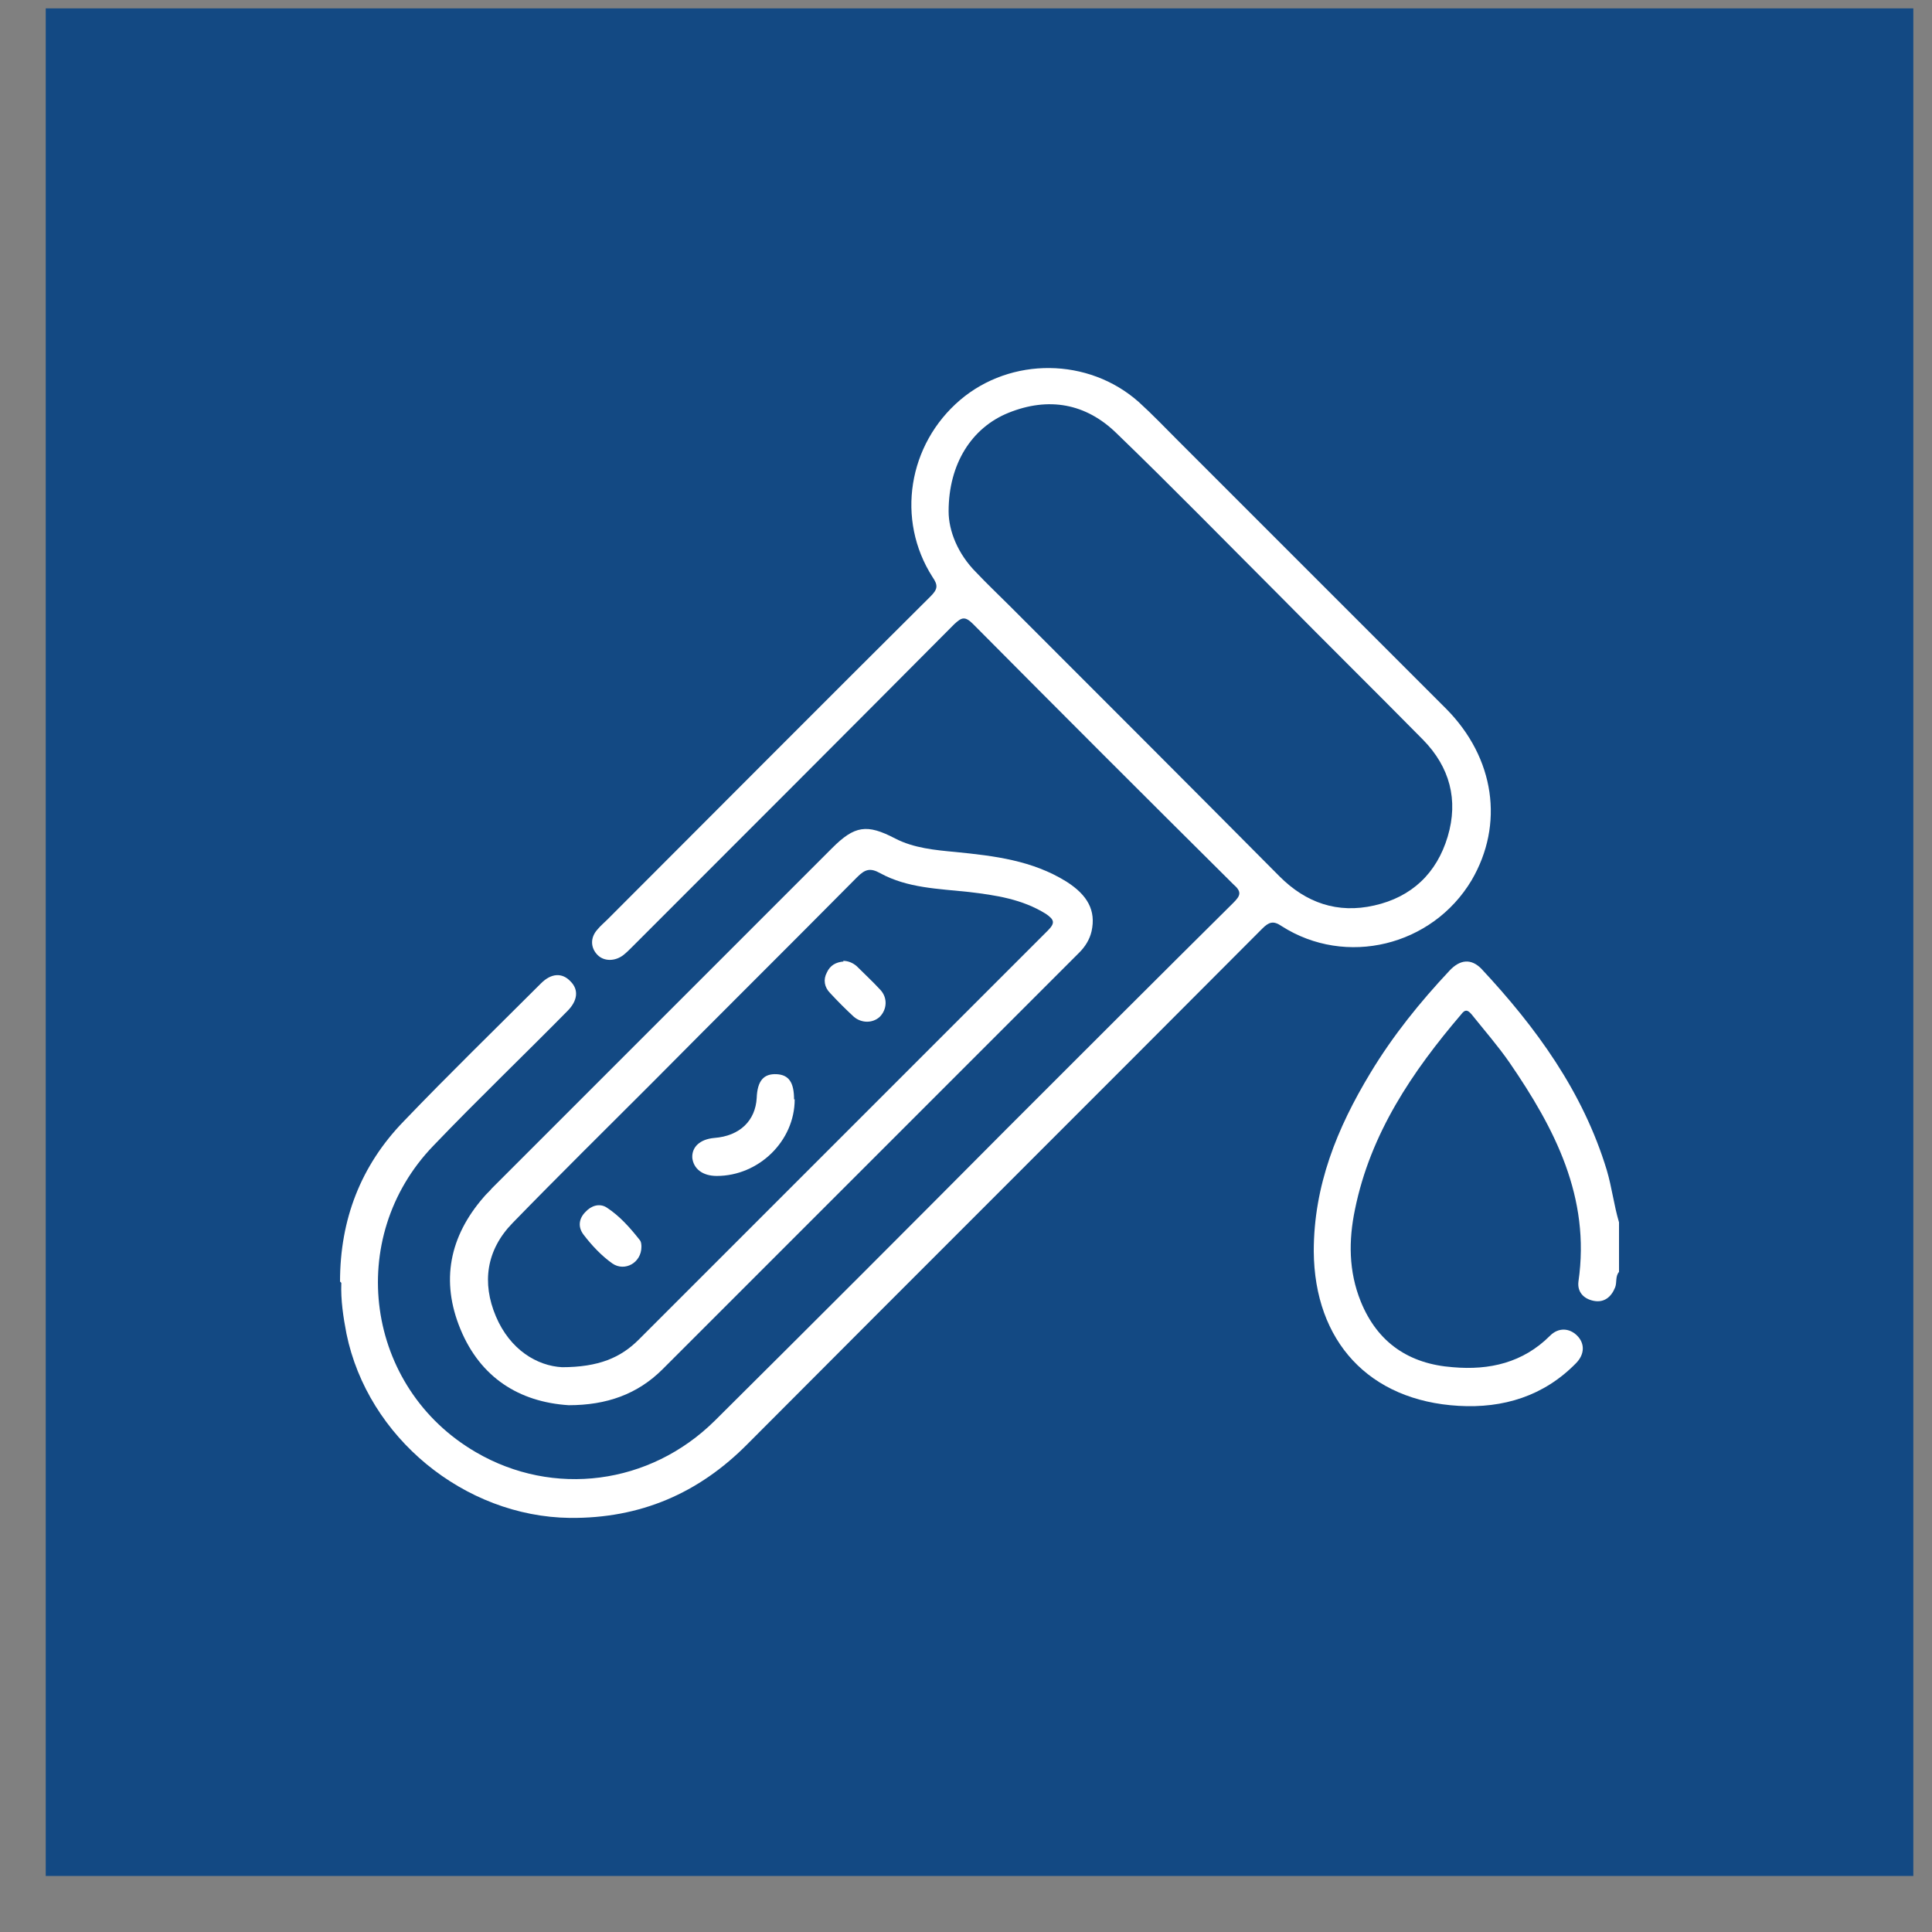
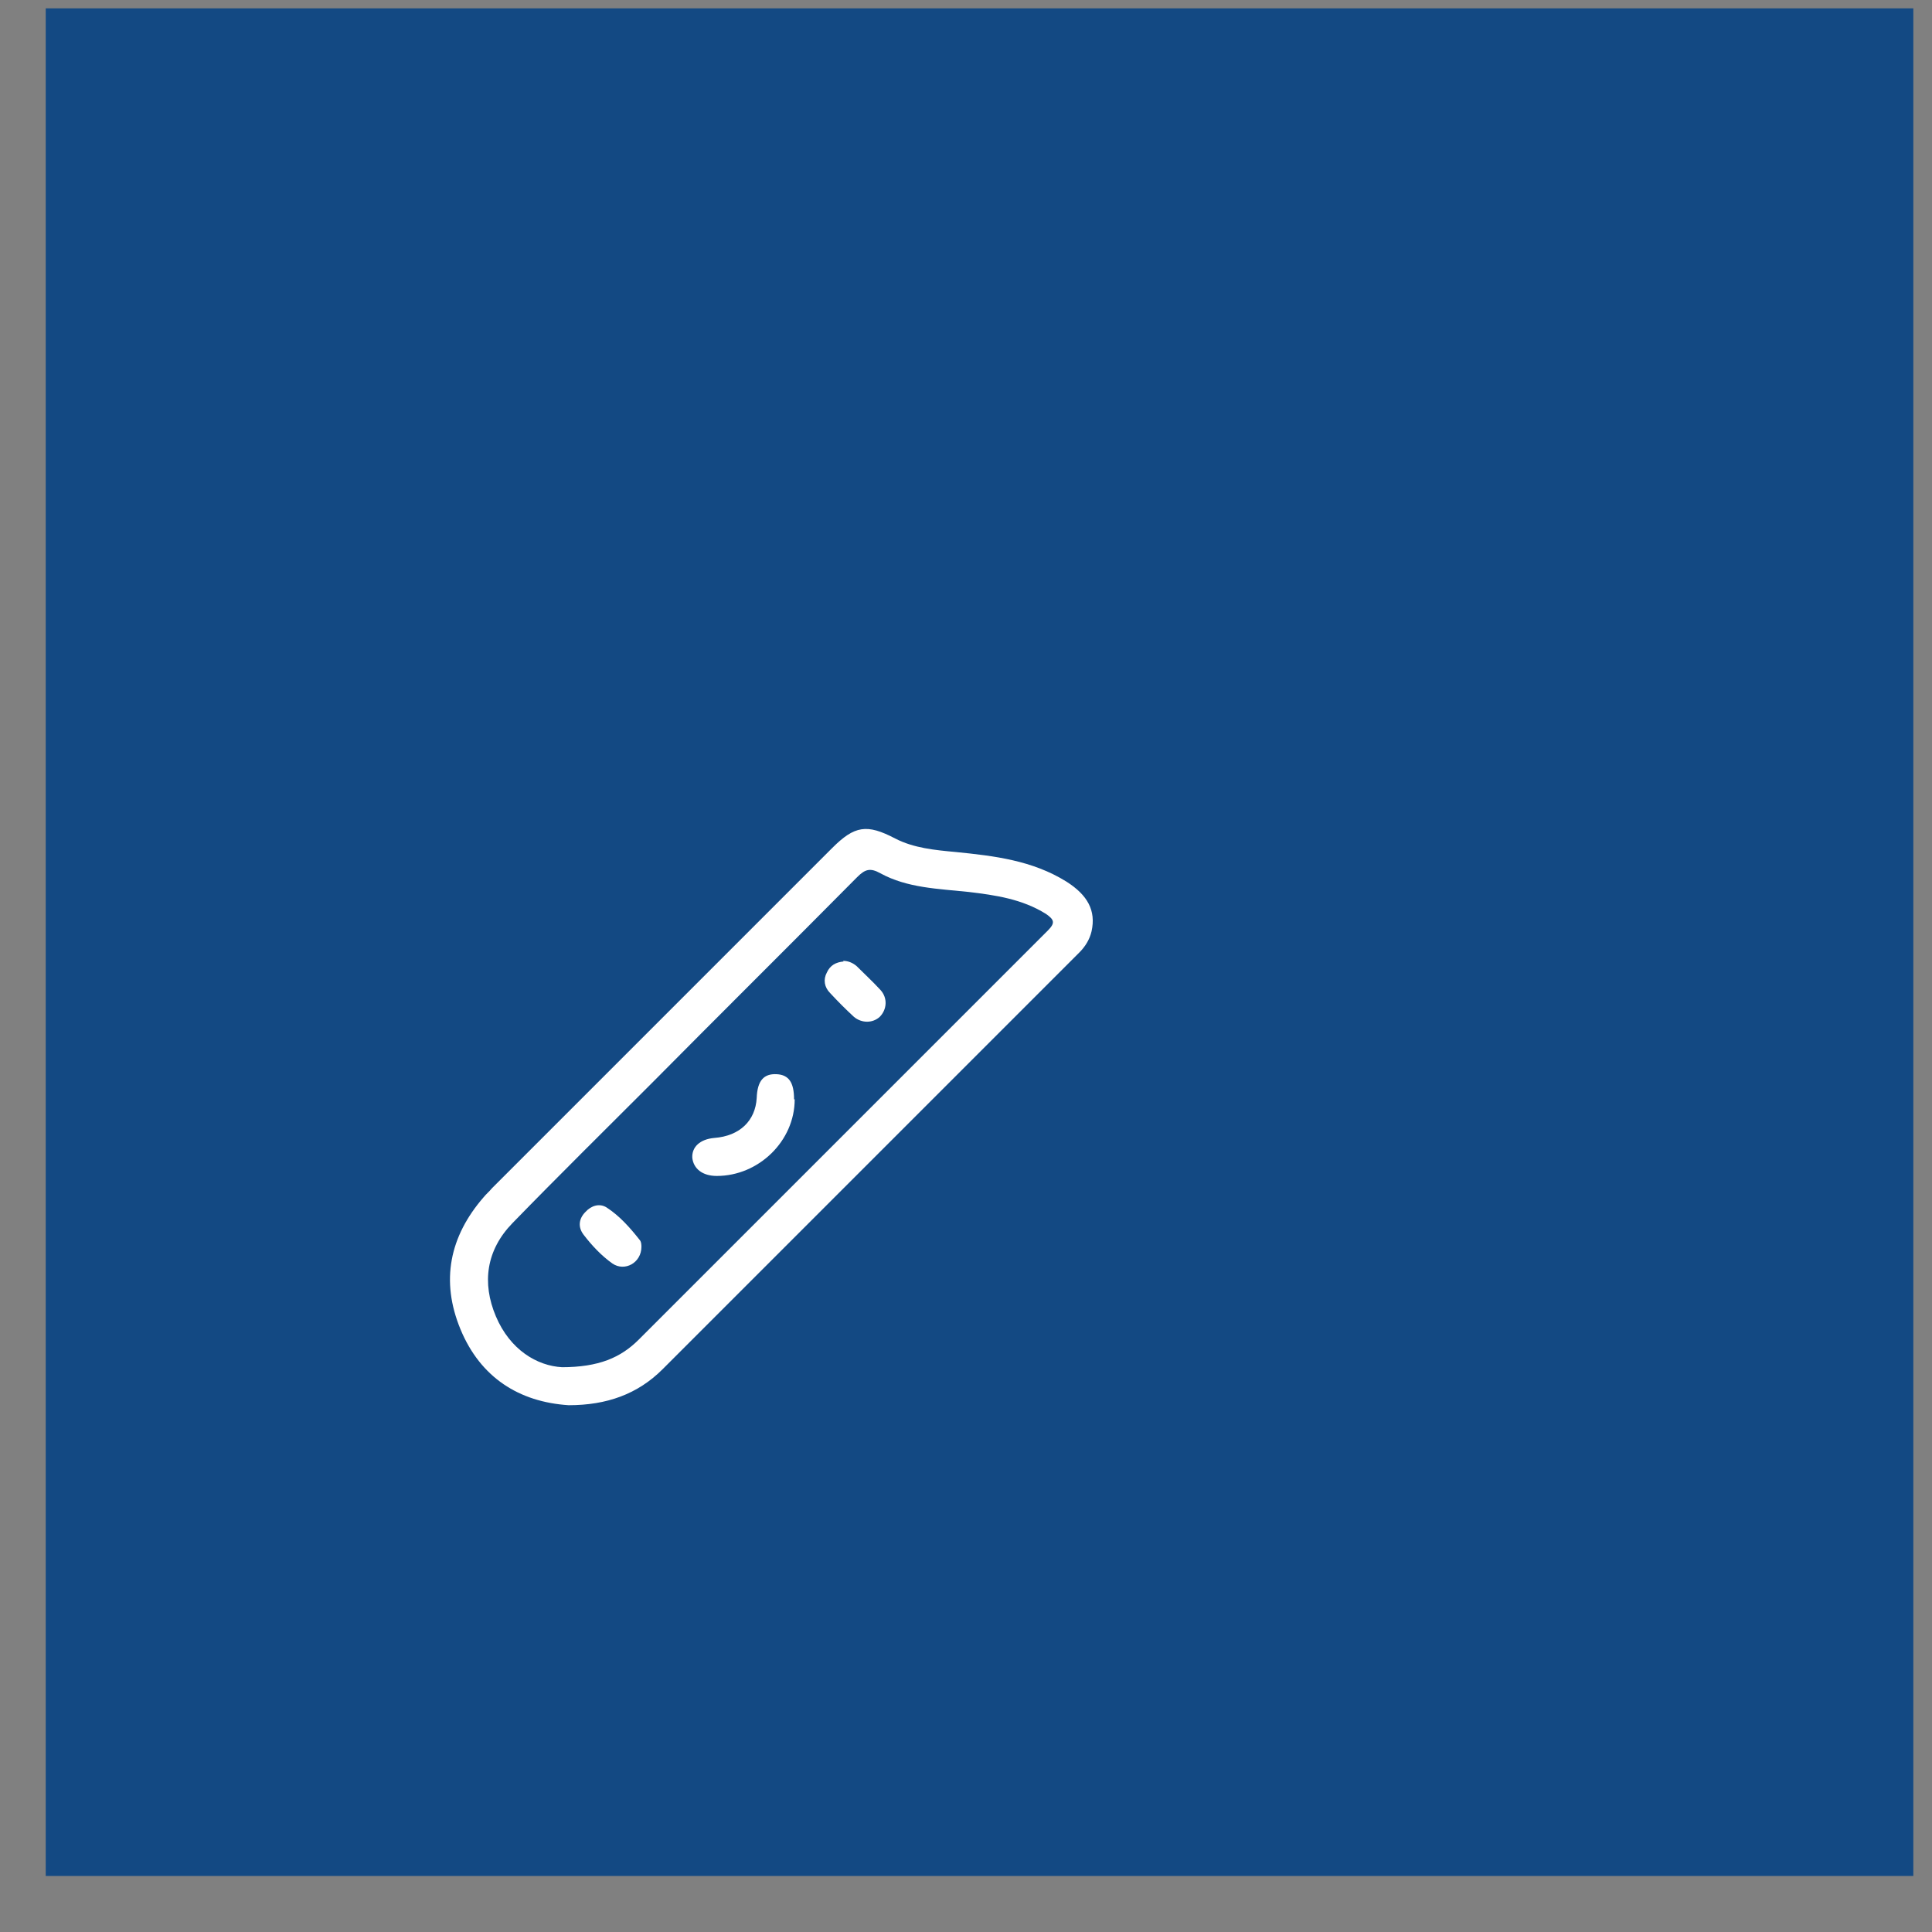
<svg xmlns="http://www.w3.org/2000/svg" width="30" height="30" viewBox="0 0 30 30" fill="none">
  <rect x="0" y="0" width="30" height="30" fill="#808080" stroke="none" />
  <path d="M29.71 0.13H0.71V29.13H29.71V0.13Z" fill="#134983" />
-   <path d="M25.14 19.75C25.08 19.82 25.11 19.91 25.08 19.99C25.02 20.14 24.91 20.23 24.75 20.2C24.59 20.17 24.49 20.06 24.51 19.9C24.7 18.59 24.14 17.52 23.44 16.5C23.26 16.24 23.05 16 22.85 15.75C22.79 15.68 22.75 15.67 22.69 15.75C21.93 16.64 21.28 17.6 21.04 18.78C20.94 19.26 20.94 19.74 21.13 20.21C21.39 20.85 21.88 21.18 22.56 21.23C23.13 21.28 23.65 21.16 24.07 20.74C24.2 20.61 24.37 20.62 24.49 20.74C24.61 20.86 24.61 21.03 24.47 21.17C23.97 21.68 23.34 21.87 22.65 21.83C21.26 21.75 20.41 20.83 20.4 19.43C20.4 18.41 20.76 17.52 21.28 16.66C21.63 16.08 22.05 15.56 22.51 15.07C22.67 14.9 22.84 14.88 23 15.04C23.85 15.95 24.58 16.95 24.95 18.17C25.03 18.44 25.06 18.71 25.14 18.98V19.76V19.75Z" fill="white" />
-   <path d="M5.28 19.9C5.28 18.94 5.6 18.1 6.27 17.41C6.97 16.68 7.69 15.98 8.4 15.27C8.56 15.11 8.73 15.1 8.86 15.24C8.99 15.37 8.97 15.54 8.81 15.7C8.12 16.4 7.41 17.08 6.73 17.79C5.35 19.22 5.67 21.55 7.39 22.55C8.59 23.25 10.09 23.06 11.1 22.06C12.62 20.55 14.14 19.03 15.65 17.51C16.82 16.34 17.98 15.18 19.15 14.02C19.26 13.91 19.29 13.85 19.15 13.73C17.8 12.39 16.45 11.04 15.11 9.69C14.98 9.56 14.93 9.59 14.82 9.69C13.16 11.36 11.49 13.03 9.82 14.7C9.77 14.75 9.73 14.79 9.68 14.83C9.55 14.93 9.38 14.93 9.28 14.83C9.17 14.72 9.16 14.56 9.28 14.43C9.32 14.38 9.38 14.33 9.43 14.28C11.1 12.61 12.77 10.93 14.45 9.26C14.56 9.15 14.57 9.09 14.48 8.96C13.91 8.07 14.1 6.9 14.91 6.21C15.7 5.54 16.9 5.55 17.68 6.24C17.89 6.43 18.09 6.64 18.29 6.84C19.68 8.23 21.07 9.62 22.46 11.01C23.21 11.77 23.36 12.8 22.85 13.67C22.24 14.69 20.9 15.02 19.9 14.38C19.77 14.29 19.7 14.32 19.6 14.42C16.94 17.09 14.27 19.75 11.61 22.42C10.85 23.19 9.94 23.58 8.85 23.57C7.21 23.55 5.71 22.32 5.38 20.71C5.33 20.45 5.29 20.19 5.3 19.92L5.28 19.9ZM14.73 7.94C14.73 8.24 14.87 8.6 15.16 8.89C15.33 9.07 15.51 9.24 15.68 9.41C17.08 10.81 18.48 12.21 19.87 13.61C20.28 14.02 20.77 14.19 21.34 14.06C21.92 13.93 22.31 13.56 22.48 12.99C22.65 12.42 22.51 11.91 22.1 11.49C21.36 10.74 20.61 10 19.87 9.25C19.03 8.41 18.2 7.56 17.34 6.73C16.86 6.26 16.28 6.16 15.66 6.41C15.09 6.64 14.73 7.2 14.73 7.94Z" fill="white" />
  <path d="M8.83 21.82C8.06 21.77 7.46 21.39 7.15 20.64C6.84 19.89 6.98 19.2 7.51 18.59C7.55 18.54 7.6 18.5 7.64 18.45C9.4 16.69 11.16 14.93 12.92 13.17C13.27 12.82 13.46 12.79 13.9 13.02C14.19 13.17 14.52 13.2 14.84 13.23C15.44 13.29 16.03 13.36 16.56 13.69C16.89 13.9 17.02 14.14 16.95 14.46C16.92 14.59 16.85 14.7 16.76 14.79C14.6 16.95 12.45 19.1 10.29 21.26C9.9 21.65 9.42 21.82 8.83 21.82ZM8.72 21.23C9.3 21.23 9.64 21.08 9.92 20.8C12.04 18.68 14.15 16.57 16.27 14.45C16.39 14.33 16.37 14.28 16.24 14.19C15.87 13.96 15.46 13.9 15.04 13.85C14.57 13.8 14.09 13.79 13.67 13.56C13.51 13.47 13.43 13.5 13.31 13.62C12.25 14.69 11.18 15.75 10.12 16.82C9.4 17.54 8.67 18.26 7.96 18.99C7.55 19.41 7.48 19.92 7.7 20.44C7.92 20.96 8.34 21.21 8.73 21.23H8.72Z" fill="white" />
  <path d="M12.34 17.07C12.34 17.72 11.78 18.26 11.13 18.26C10.91 18.26 10.77 18.15 10.75 17.98C10.74 17.81 10.87 17.69 11.09 17.67C11.49 17.64 11.73 17.4 11.75 17.05C11.76 16.78 11.86 16.67 12.06 16.68C12.25 16.69 12.33 16.81 12.33 17.07H12.34Z" fill="white" />
  <path d="M9.96 19.36C9.96 19.61 9.7 19.75 9.51 19.62C9.34 19.5 9.19 19.34 9.06 19.17C8.97 19.05 8.99 18.92 9.09 18.82C9.18 18.72 9.31 18.68 9.42 18.75C9.62 18.88 9.78 19.06 9.93 19.25C9.96 19.28 9.96 19.34 9.96 19.36Z" fill="white" />
  <path d="M13.09 14.92C13.17 14.92 13.24 14.95 13.3 15C13.42 15.12 13.55 15.24 13.67 15.37C13.79 15.5 13.77 15.68 13.66 15.79C13.55 15.89 13.38 15.89 13.26 15.79C13.13 15.67 13.01 15.55 12.89 15.42C12.8 15.33 12.78 15.21 12.84 15.1C12.89 14.99 12.98 14.94 13.1 14.93L13.09 14.92Z" fill="white" />
</svg>